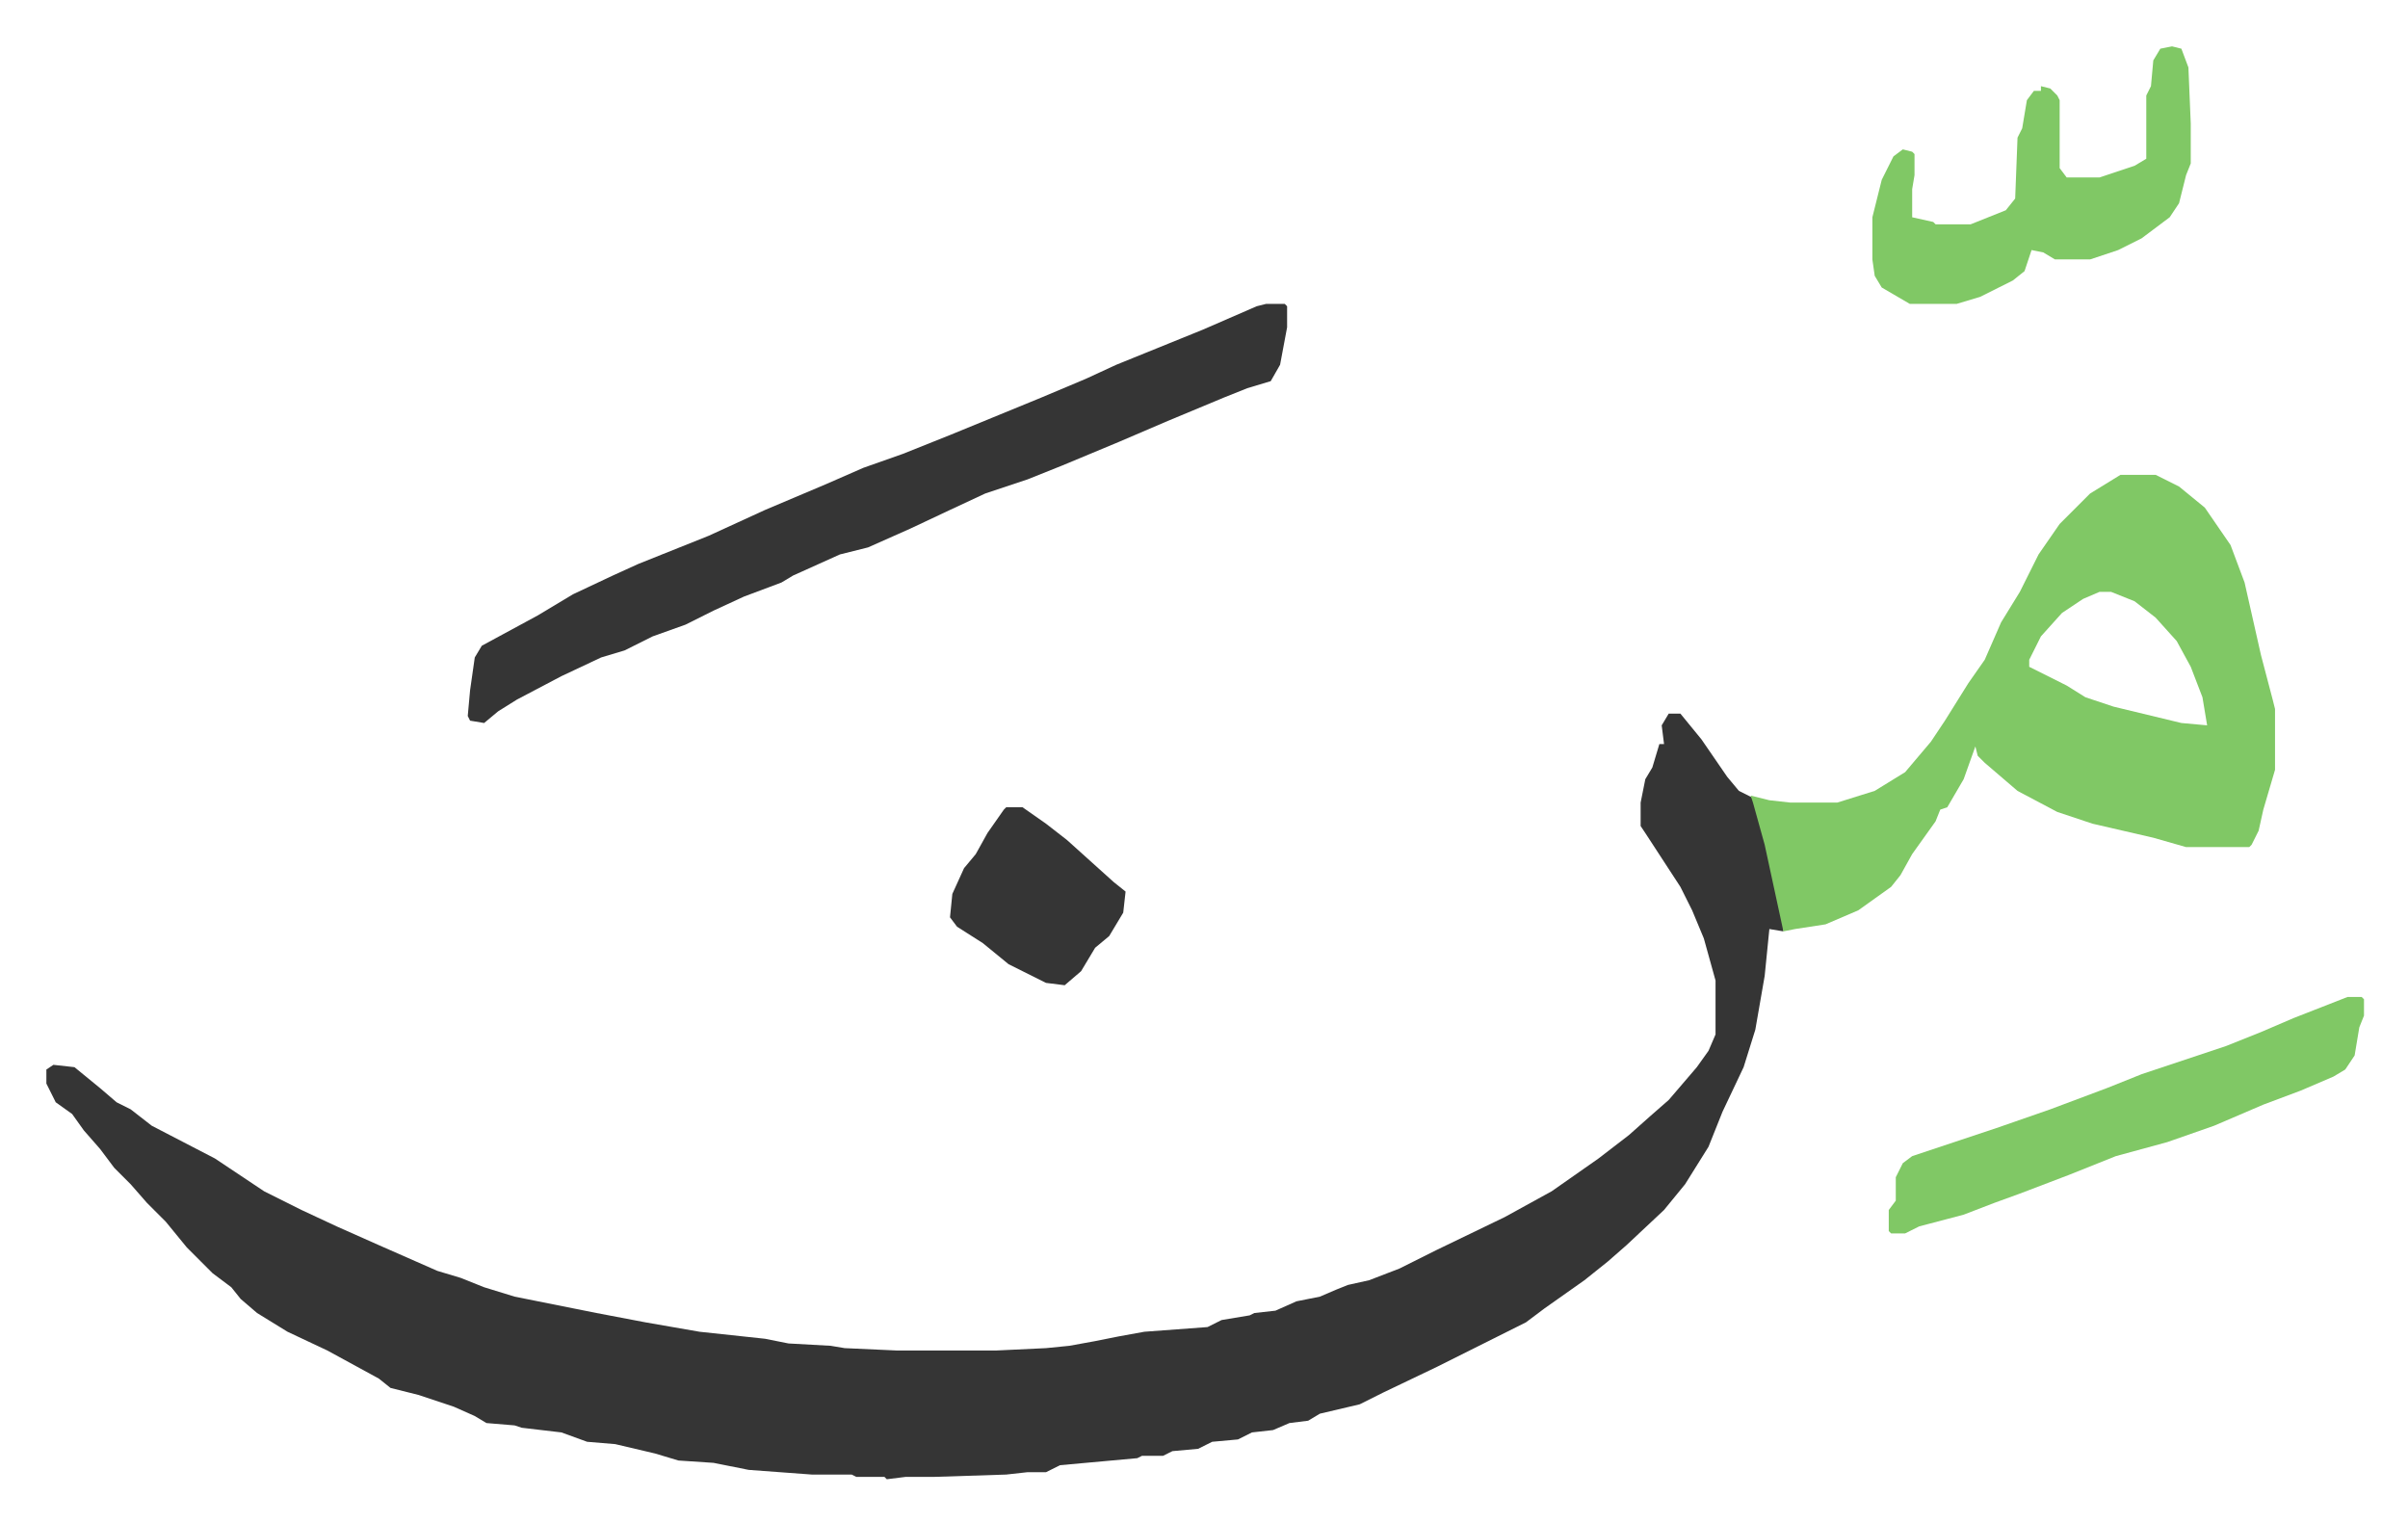
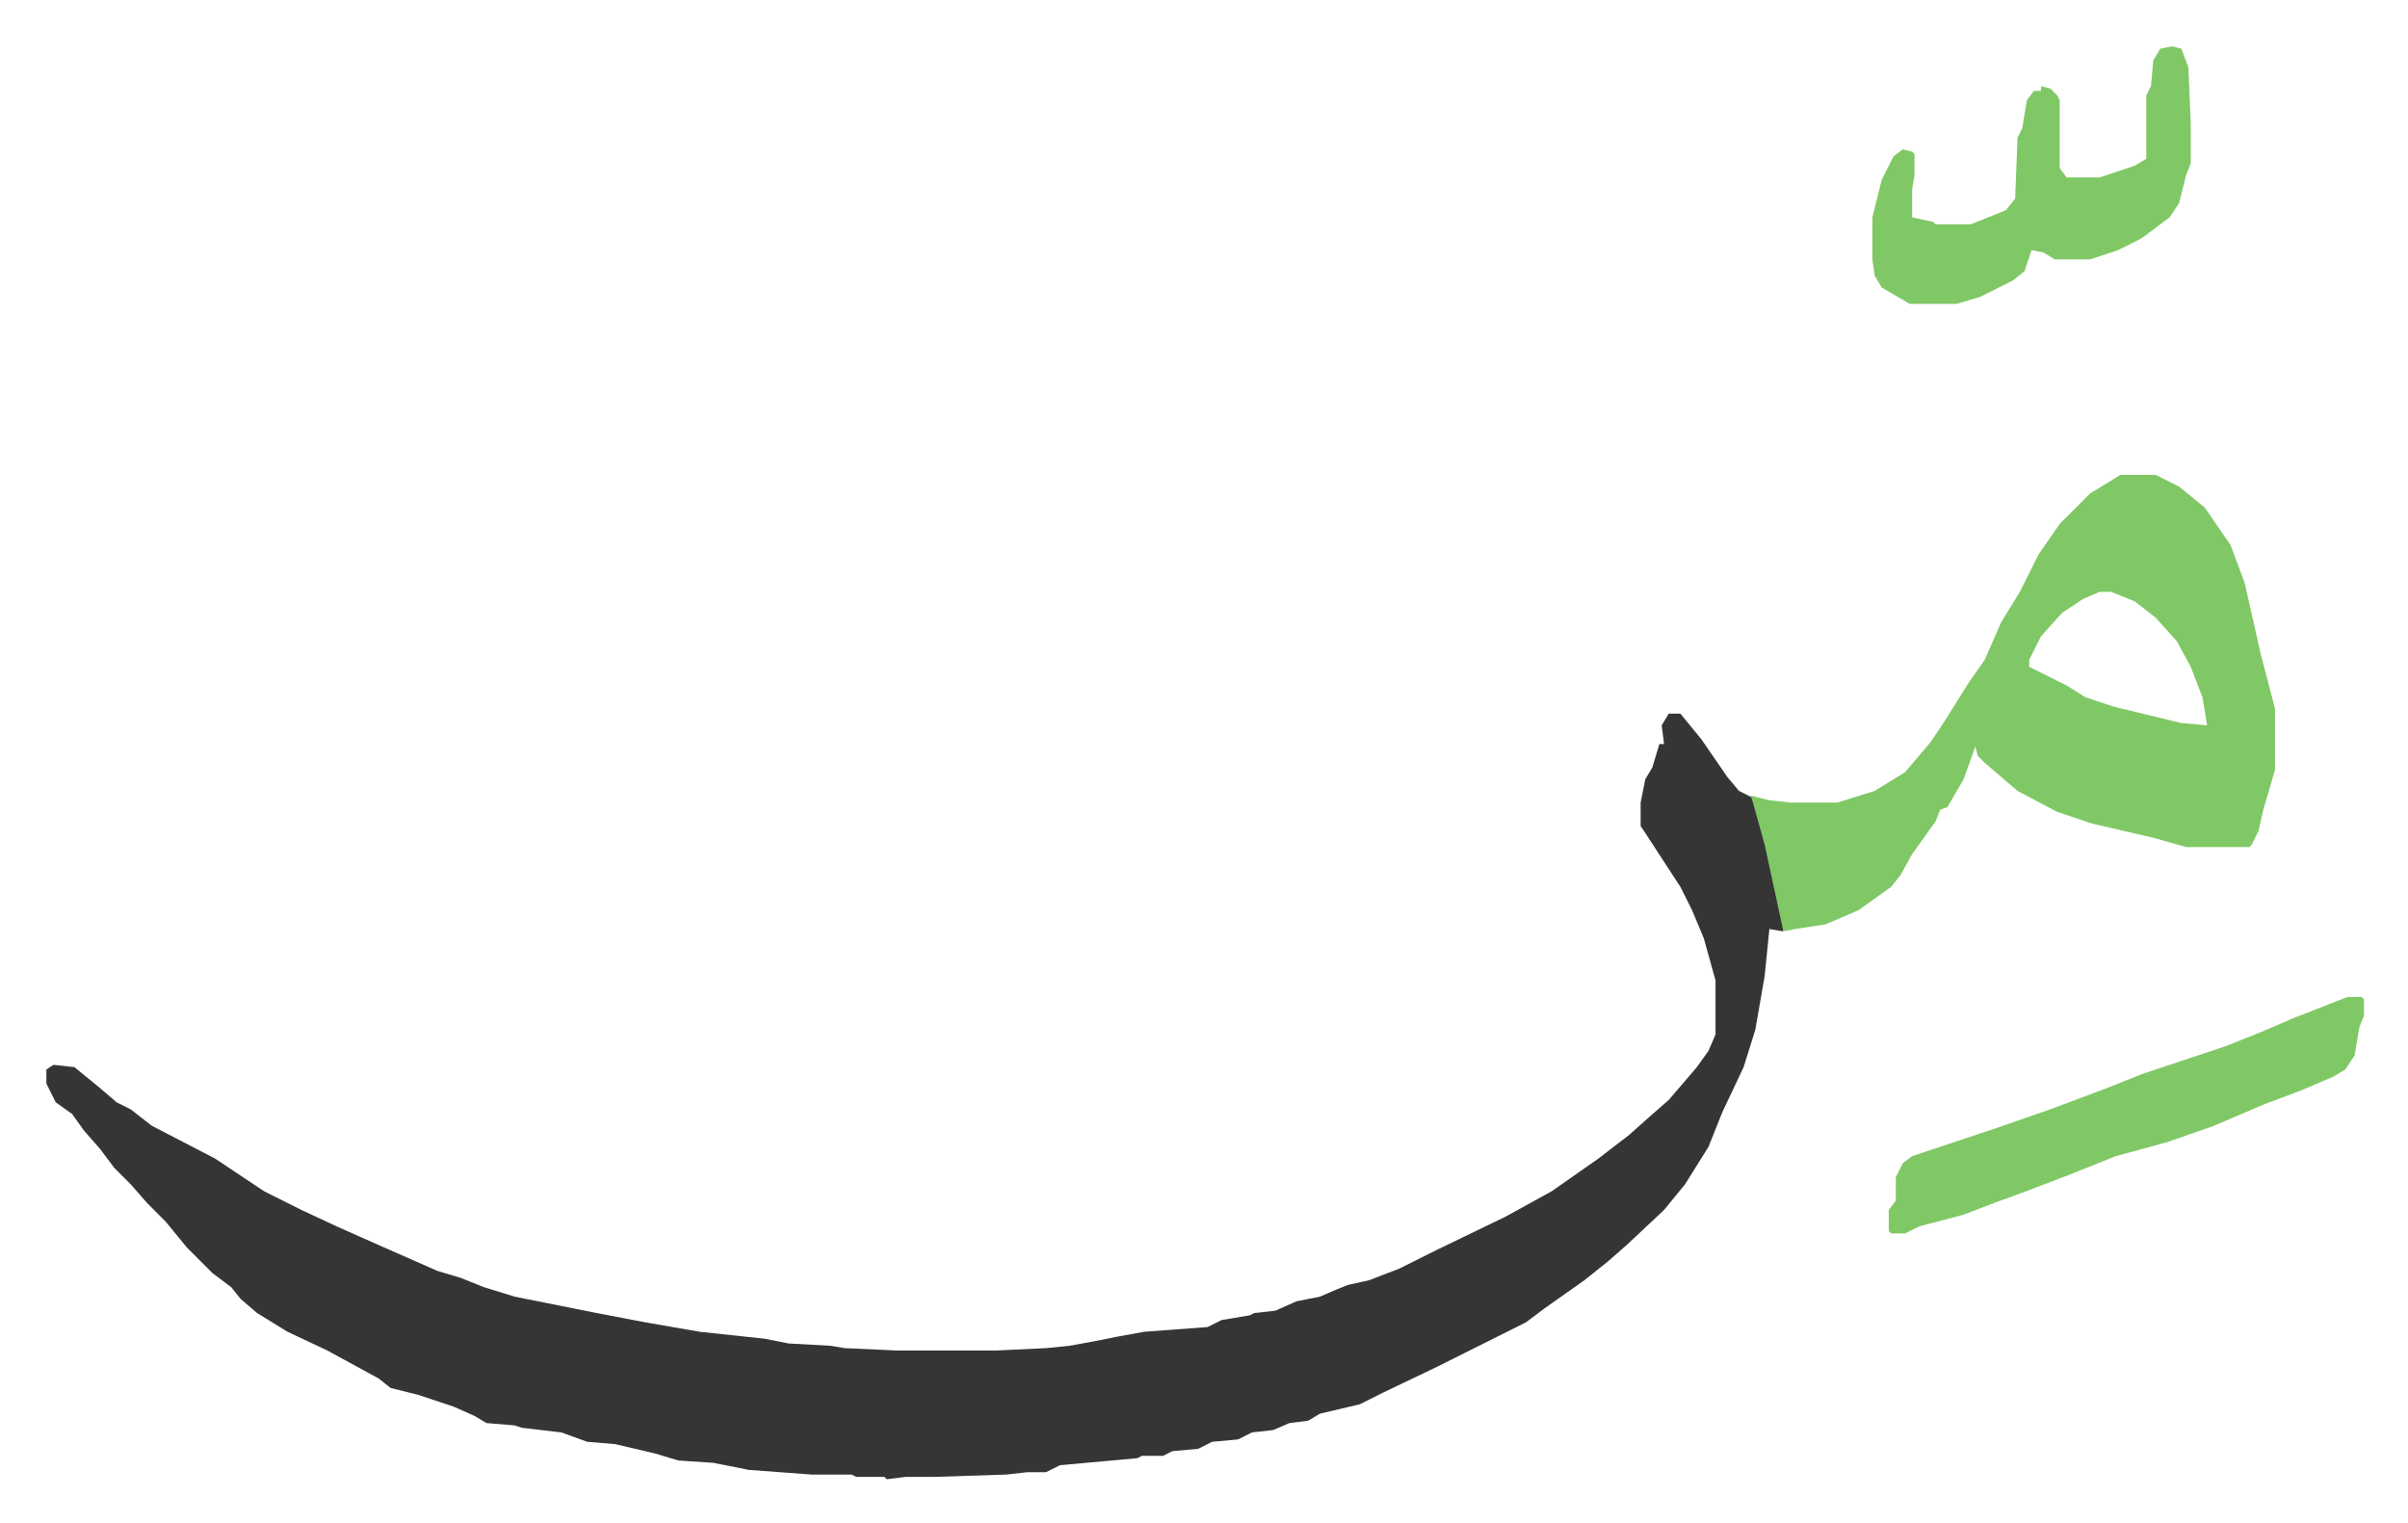
<svg xmlns="http://www.w3.org/2000/svg" viewBox="-19.8 461.2 1028.6 650.6">
  <path fill="#353535" id="rule_normal" d="M693 766h5l9 11 11 16 5 6 6 3 5 16 8 35v6l-6-1-2 20-4 23-5 16-9 19-6 15-10 16-9 11-16 15-8 7-10 8-17 12-8 6-16 8-22 11-23 11-10 5-17 4-5 3-8 1-7 3-9 1-6 3-11 1-6 3-11 1-4 2h-9l-2 1-33 3-6 3h-8l-9 1-31 1h-12l-8 1-1-1h-12l-2-1h-17l-27-2-10-2-5-1-15-1-10-3-17-4-12-1-11-4-17-2-3-1-12-1-5-3-9-4-15-5-12-3-5-4-22-12-17-8-13-8-7-6-4-5-8-6-11-11-9-11-8-8-7-8-7-7-6-8-7-8-5-7-7-5-4-8v-6l3-2 9 1 11 9 7 6 6 3 9 7 27 14 21 14 16 8 15 7 18 8 25 11 10 3 10 4 13 4 35 7 21 4 23 4 28 3 10 2 18 1 6 1 22 1h43l21-1 10-1 11-2 10-2 11-2 27-2 6-3 12-2 2-1 9-1 9-4 10-2 7-3 5-2 9-2 13-5 16-8 29-14 20-11 20-14 13-10 9-8 8-7 12-14 5-7 3-7v-23l-5-18-5-12-5-10-15-23-2-3v-10l2-10 3-5 3-10h2l-1-8z" />
  <path fill="#80c865" id="rule_idgham_shafawi_with_meem" d="M886 664h15l10 5 11 9 11 16 6 16 7 31 5 19 1 4v26l-5 17-2 9-3 6-1 1h-27l-14-4-26-6-15-5-17-9-14-12-3-3-1-4-5 14-7 12-3 1-2 5-10 14-5 9-4 5-14 10-14 6-13 2-5 1-8-37-5-18-1-3 8 2 9 1h20l16-5 13-8 11-13 6-9 10-16 7-10 7-16 8-13 8-16 9-13 13-13zm-9 50-7 3-9 6-9 10-5 10v3l16 8 8 5 12 4 29 7 11 1-2-12-5-13-6-11-9-10-9-7-10-4z" />
-   <path fill="#353535" id="rule_normal" d="M521 591h8l1 1v9l-3 16-4 7-10 3-10 4-12 5-12 5-21 9-24 10-15 6-18 6-15 7-17 8-18 8-12 3-20 9-5 3-16 6-13 6-12 6-14 5-12 6-10 3-17 8-19 10-8 5-6 5-6-1-1-2 1-11 1-7 1-7 3-5 24-13 15-9 17-8 11-5 30-12 24-11 26-11 16-7 17-6 20-8 39-16 19-8 13-6 37-15 23-10z" />
  <path fill="#80c865" id="rule_idgham_shafawi_with_meem" d="M983 887h6l1 1v7l-2 5-2 12-4 6-5 3-14 6-16 6-21 9-20 7-22 6-20 8-21 8-11 4-13 5-19 5-6 3h-6l-1-1v-9l3-4v-10l3-6 4-3 21-7 15-5 23-8 24-9 15-6 36-12 15-6 14-6zm-75-406 4 1 3 8 1 24v17l-2 5-3 12-4 6-12 9-10 5-12 4h-15l-5-3-5-1-3 9-5 4-14 7-10 3h-20l-12-7-3-5-1-7v-18l4-16 5-10 4-3 4 1 1 1v9l-1 6v12l9 2 1 1h15l15-6 4-5 1-26 2-4 2-12 3-4h3v-2l4 1 3 3 1 2v29l3 4h14l15-5 5-3v-27l2-4 1-11 3-5z" />
-   <path fill="#353535" id="rule_normal" d="M410 806h7l10 7 9 7 10 9 10 9 5 4-1 9-6 10-6 5-6 10-7 6-8-1-16-8-11-9-11-7-3-4 1-10 5-11 5-6 5-9 7-10z" />
</svg>